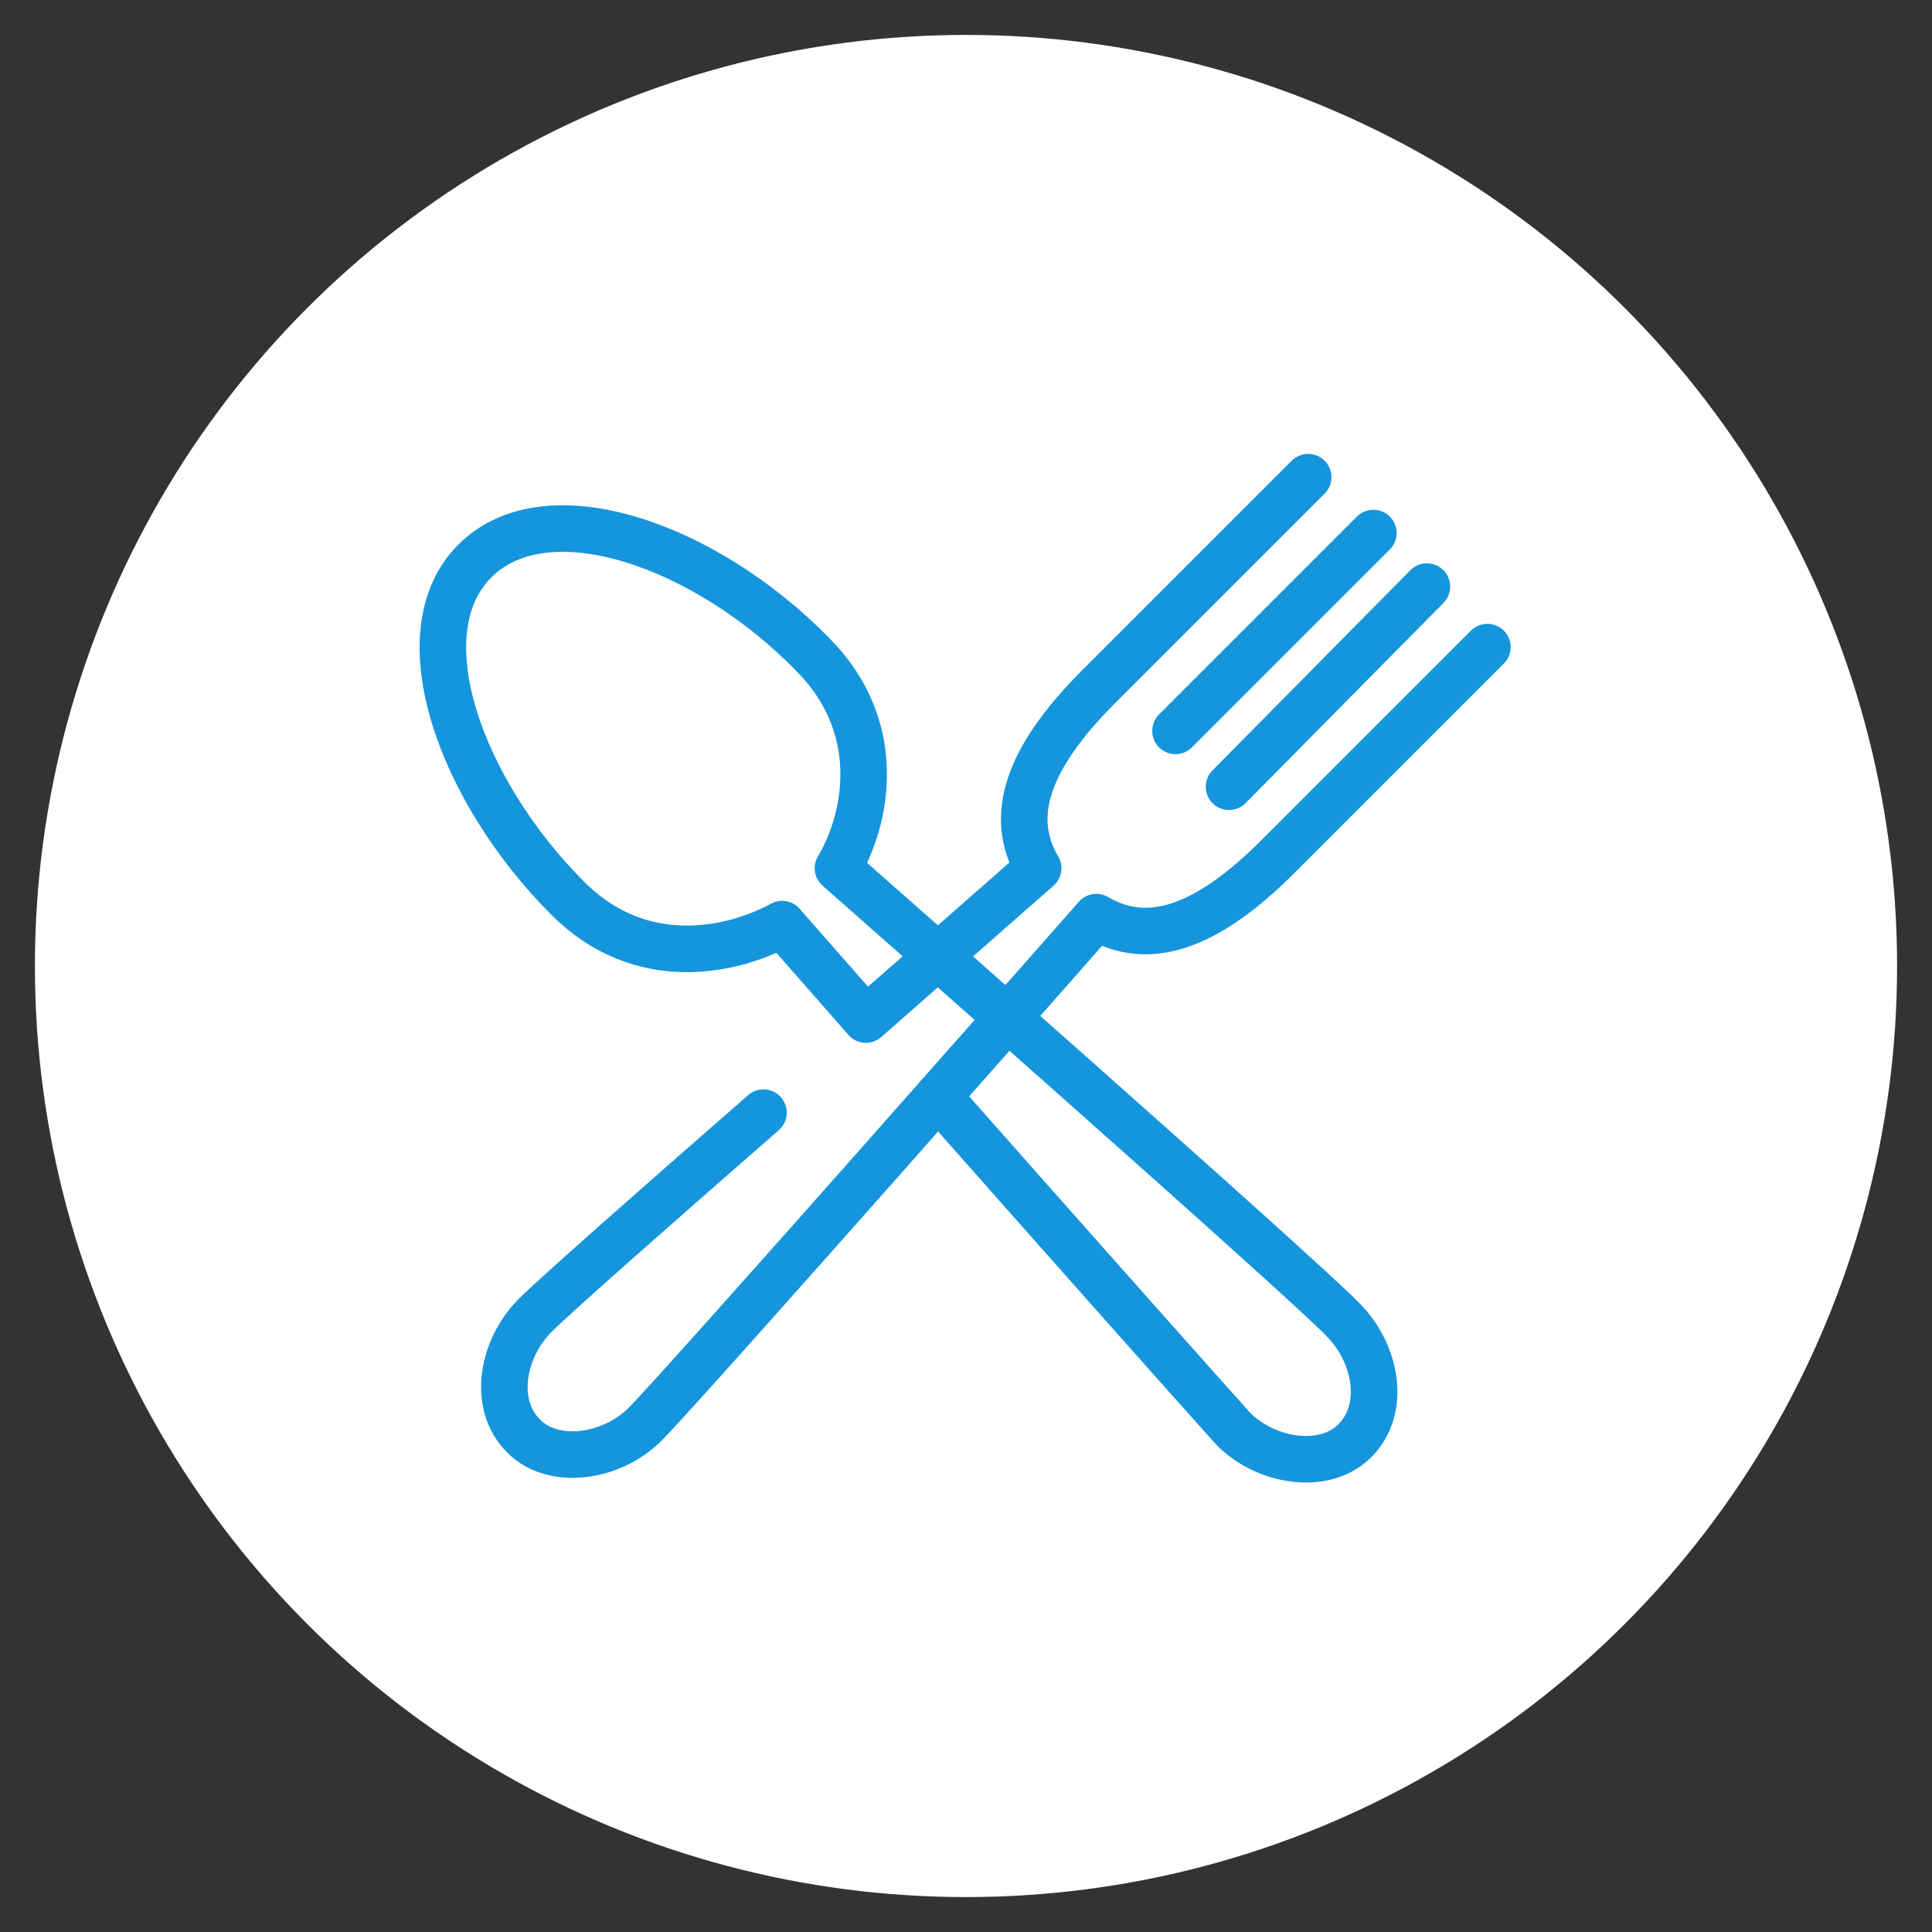
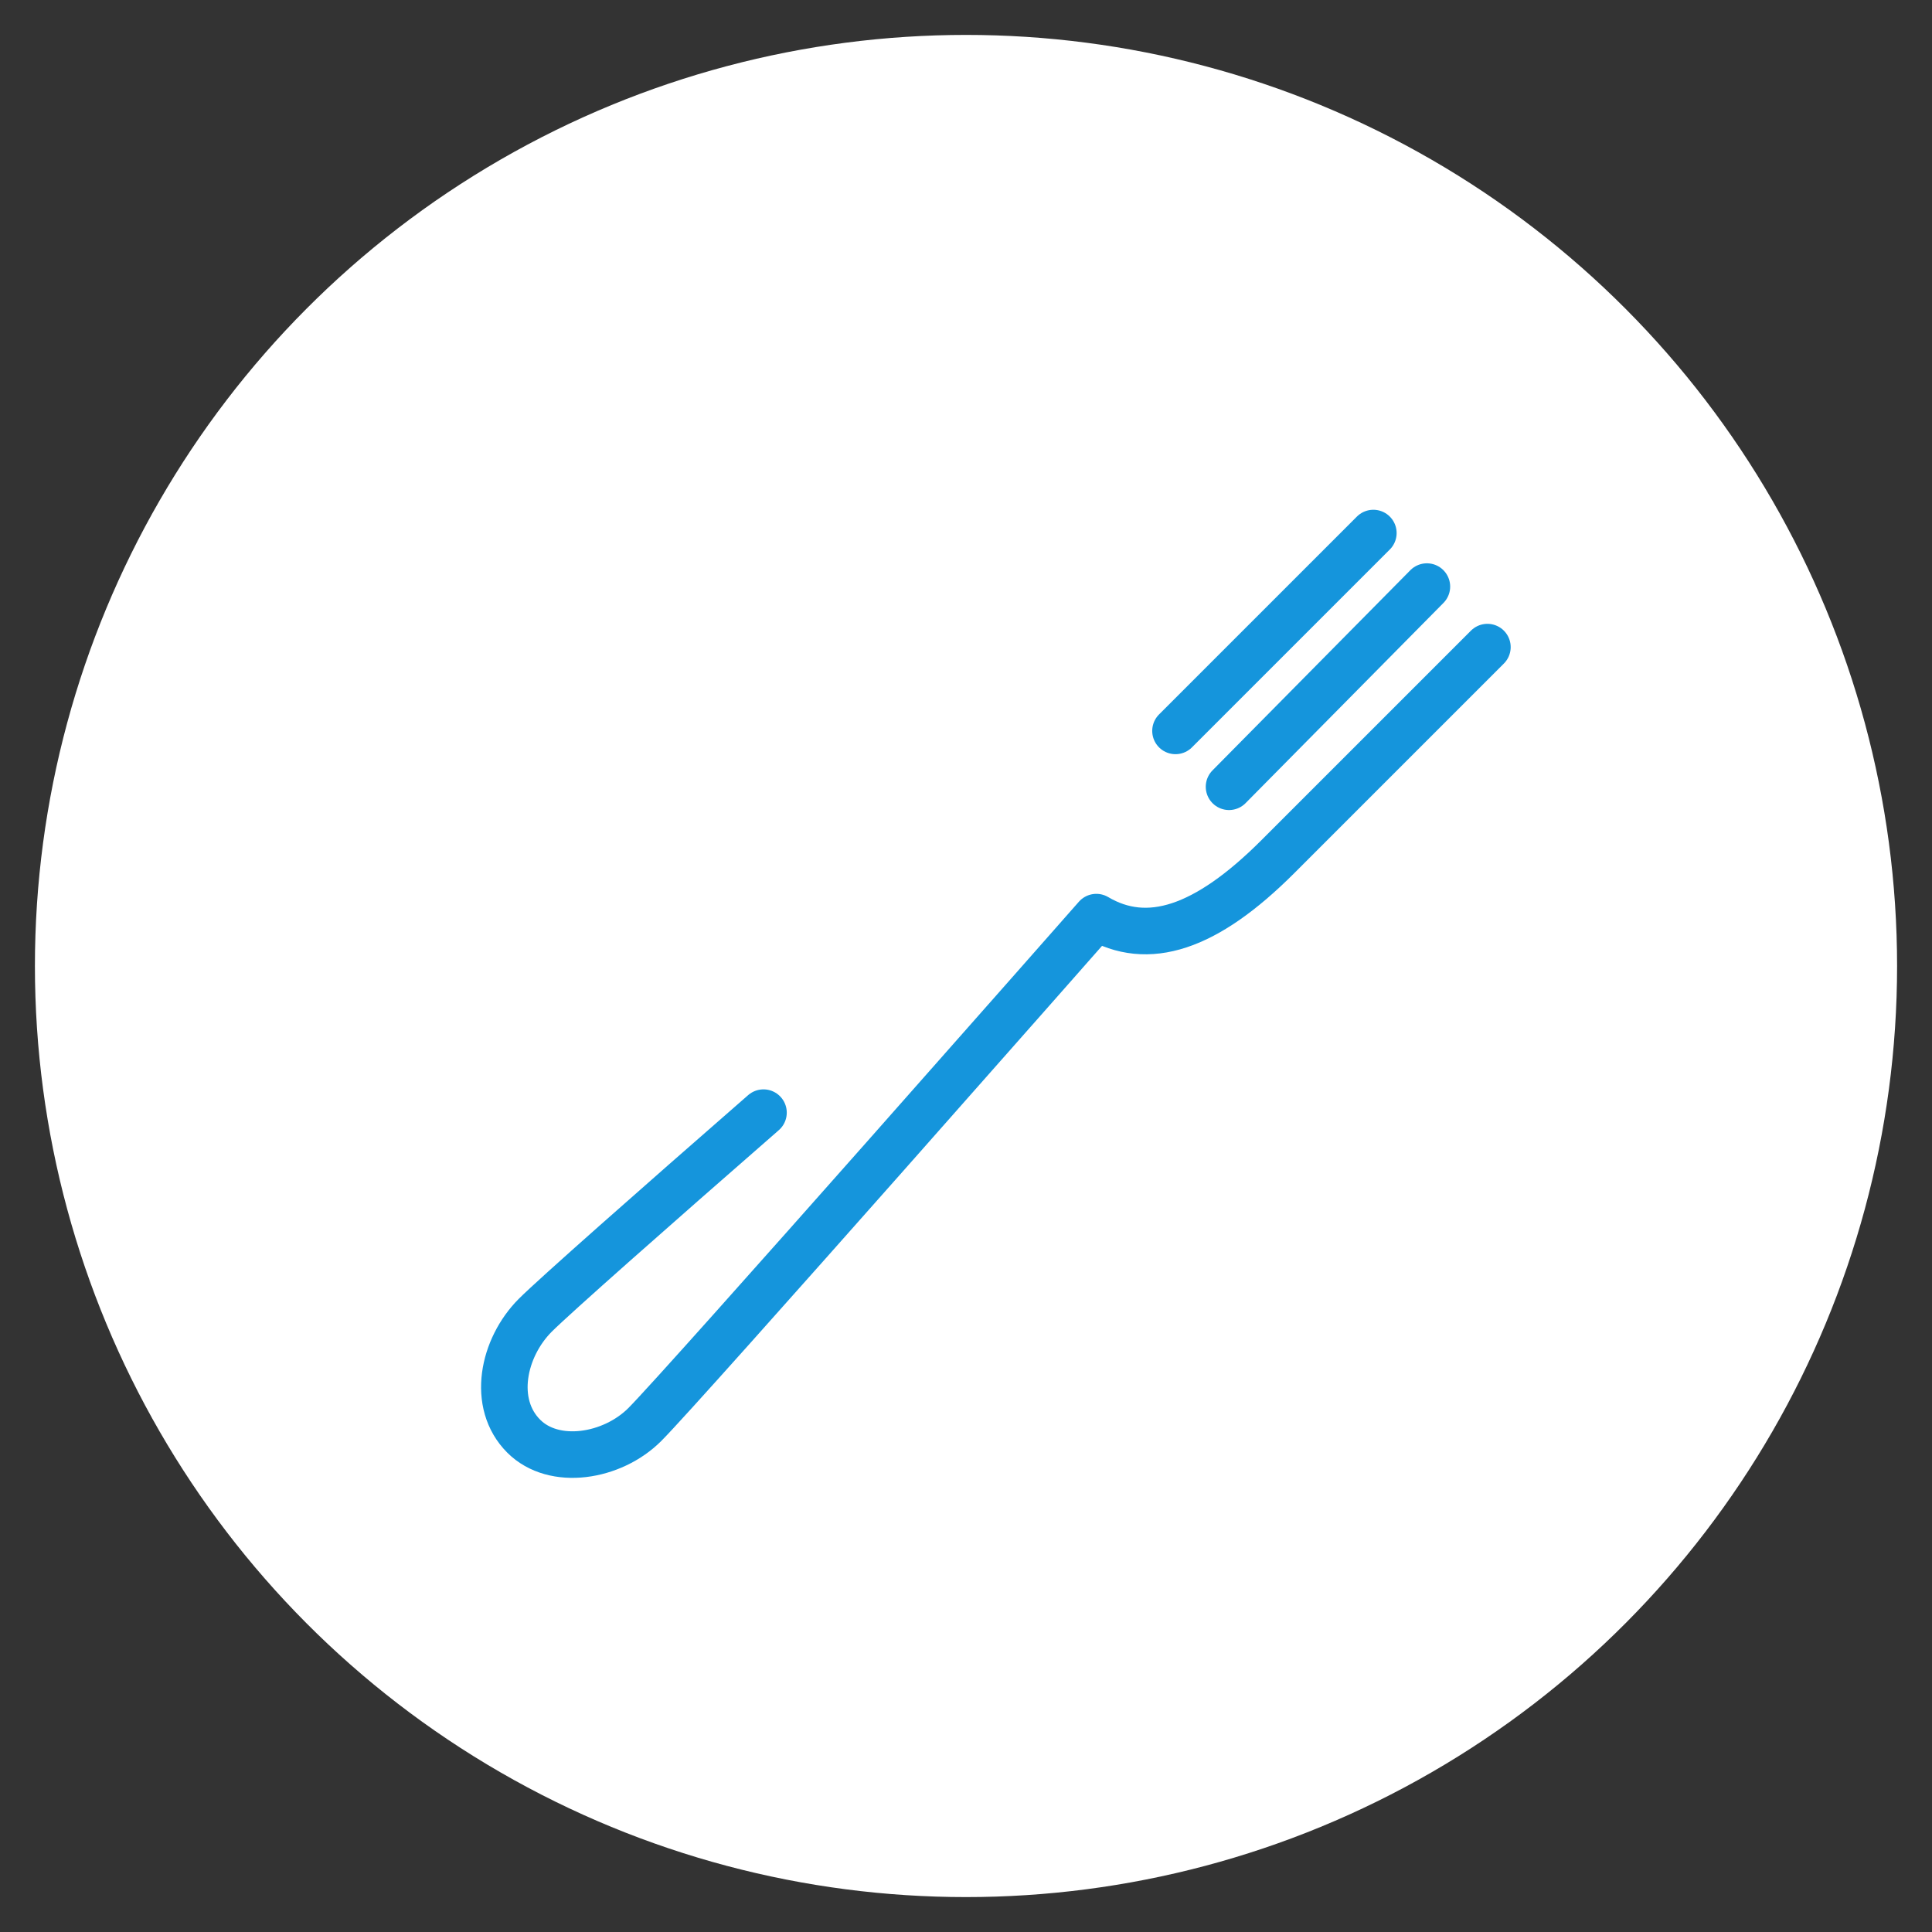
<svg xmlns="http://www.w3.org/2000/svg" version="1.1" id="レイヤー_1" x="0" y="0" width="83" height="83" xml:space="preserve">
  <rect width="100%" height="100%" fill="#333333" stroke="none" />
  <style>.st1{fill:none;stroke:#1595dc;stroke-width:2;stroke-linecap:round;stroke-linejoin:round;stroke-miterlimit:10}</style>
  <circle cx="41.5" cy="41.5" r="40" fill="#fff" />
-   <path class="st1" d="M40.3 47.1c5.3 6 11.7 13.2 12.7 14.3 1.4 1.4 3.9 1.8 5.2.5 1.4-1.4.9-3.8-.5-5.2C56.1 55 36 37.3 36 37.3c1.3-2.2 2-6.1-1.1-9.2-4.6-4.7-11.4-7.1-14.5-4s-.6 9.9 4 14.5c3.1 3.1 7 2.3 9.2 1.1 0 0 .7.8 3.6 4.1 4.1-3.6 7.4-6.5 7.4-6.5-1.3-2.2-.5-4.7 2.6-7.8l9-9" />
  <path class="st1" d="M63.9 27.8l-9 9c-3.1 3.1-5.6 3.9-7.8 2.6 0 0-17.7 20.1-19.4 21.8-1.4 1.4-3.9 1.8-5.2.5-1.4-1.4-.9-3.8.5-5.2.8-.8 5.1-4.6 9.8-8.7M59 22.9l-8.5 8.5M61.3 25.2l-8.5 8.6" />
</svg>